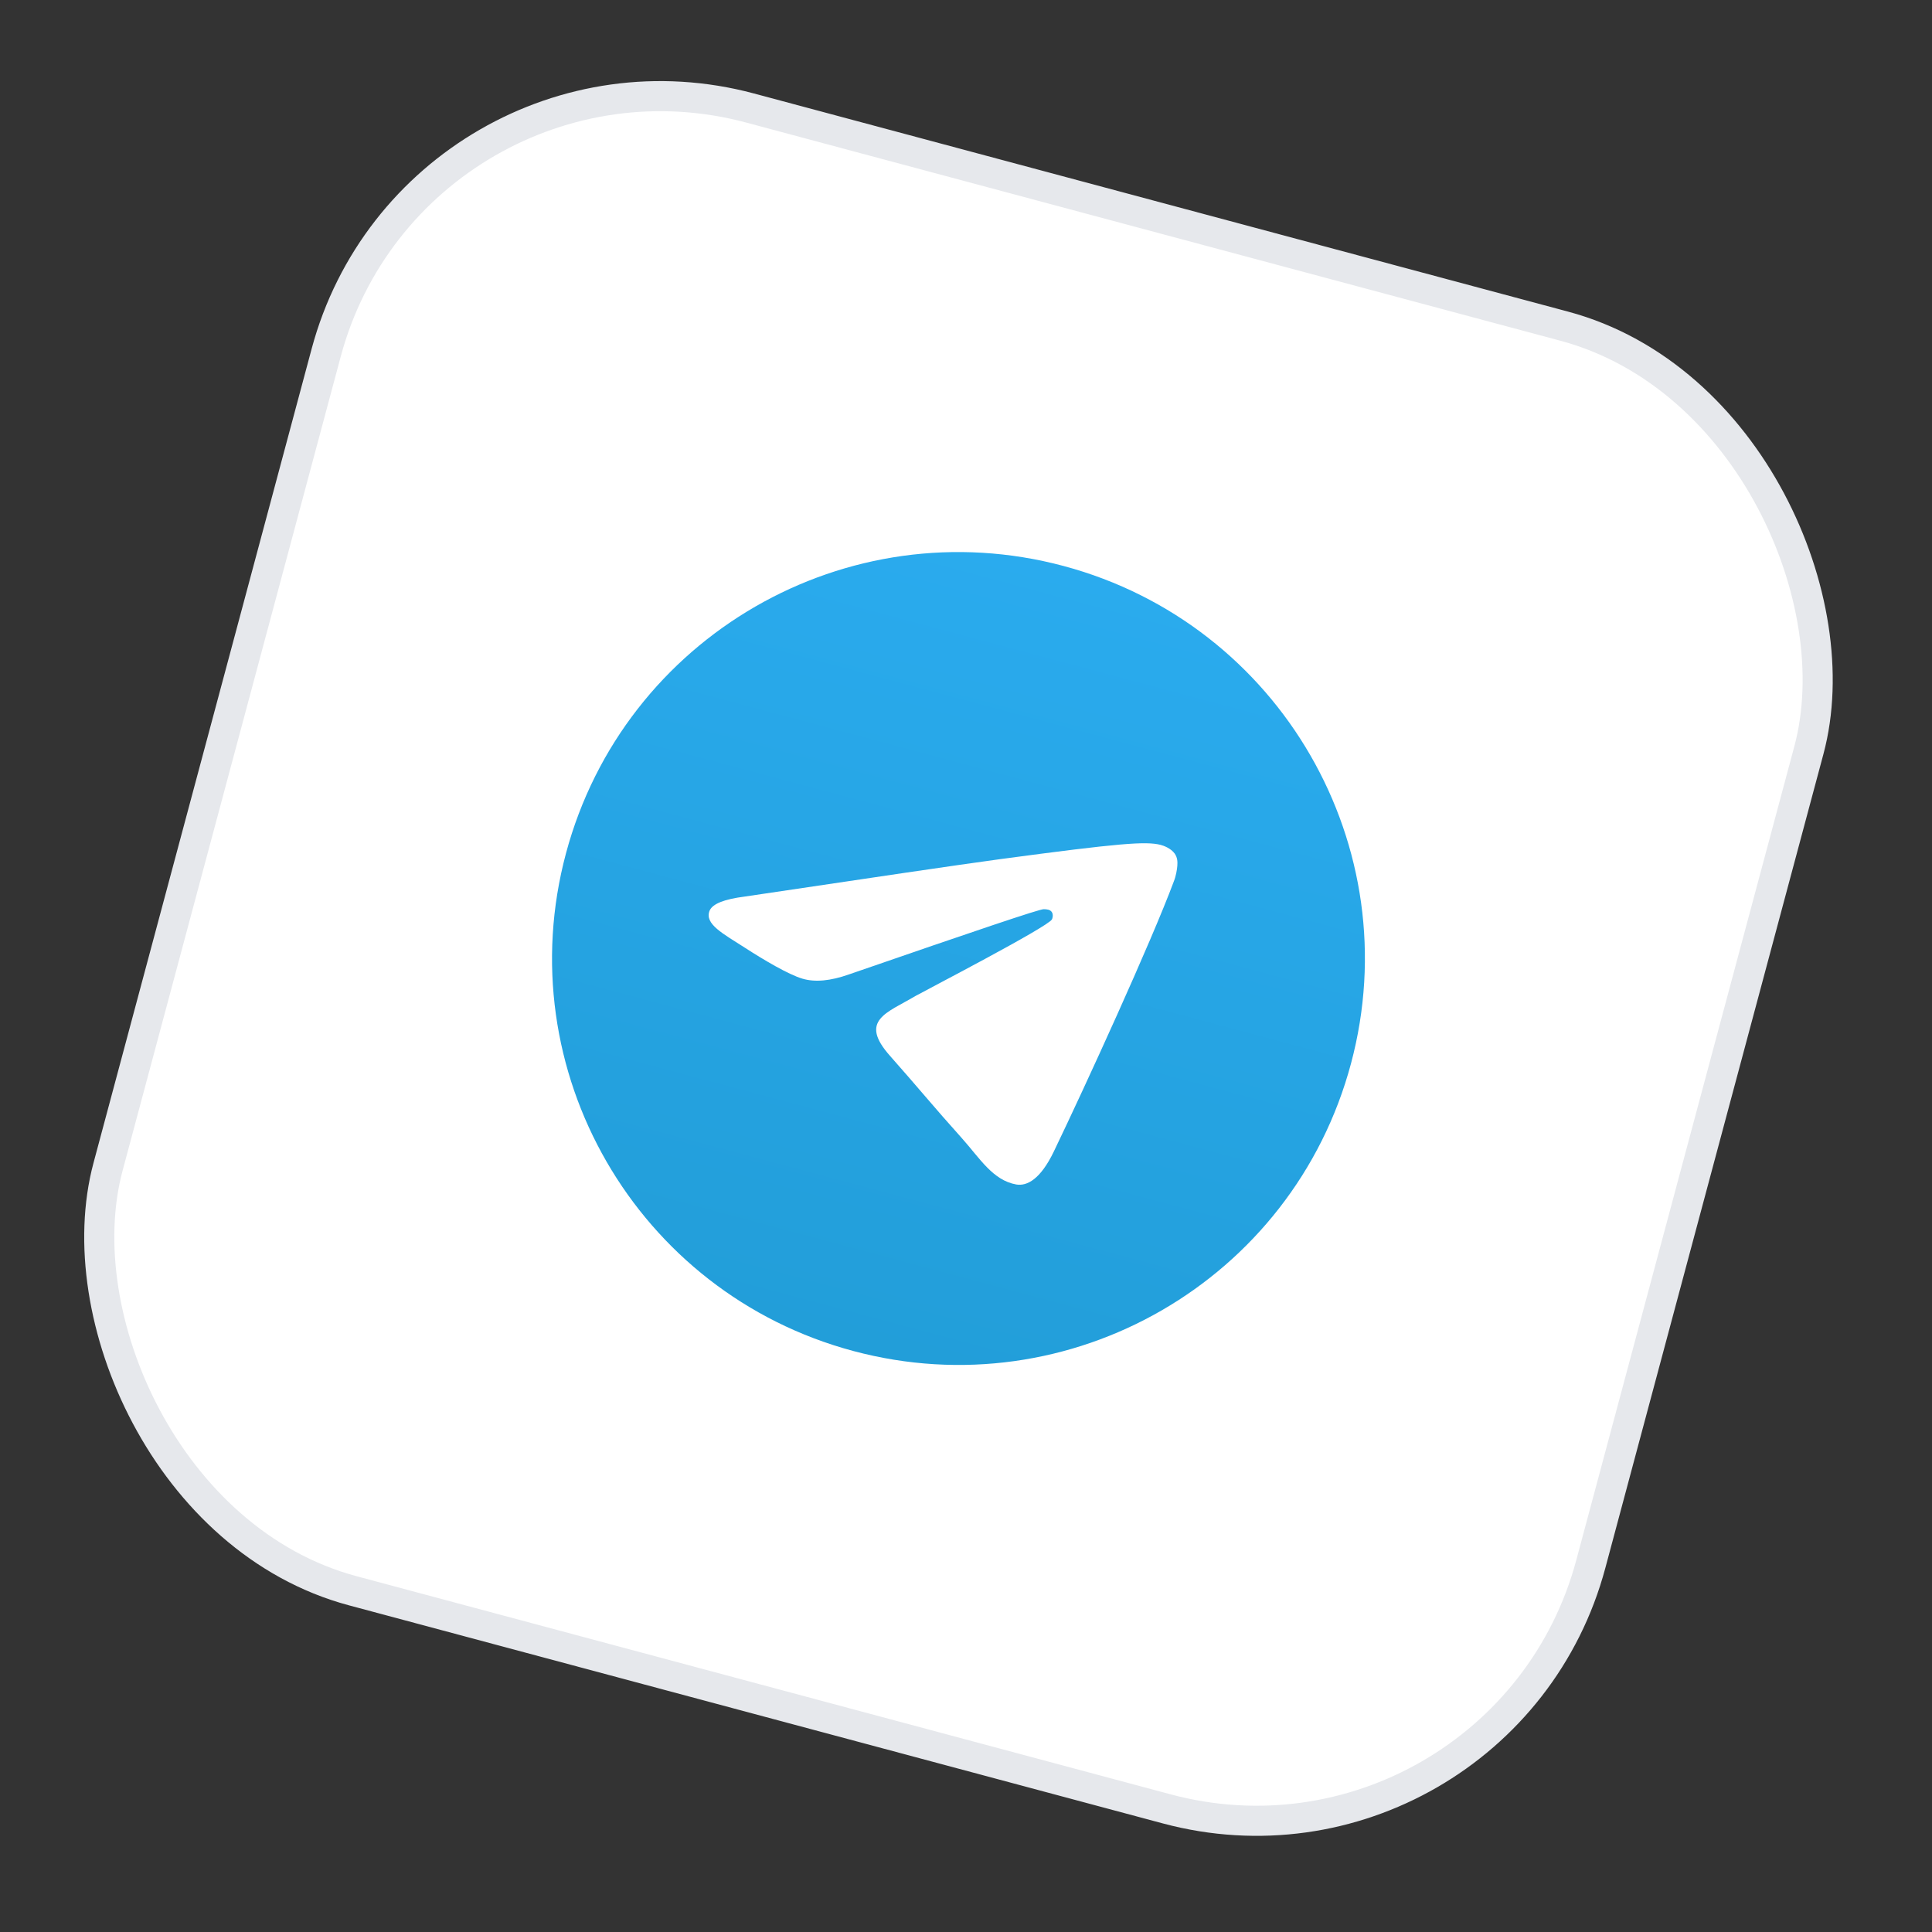
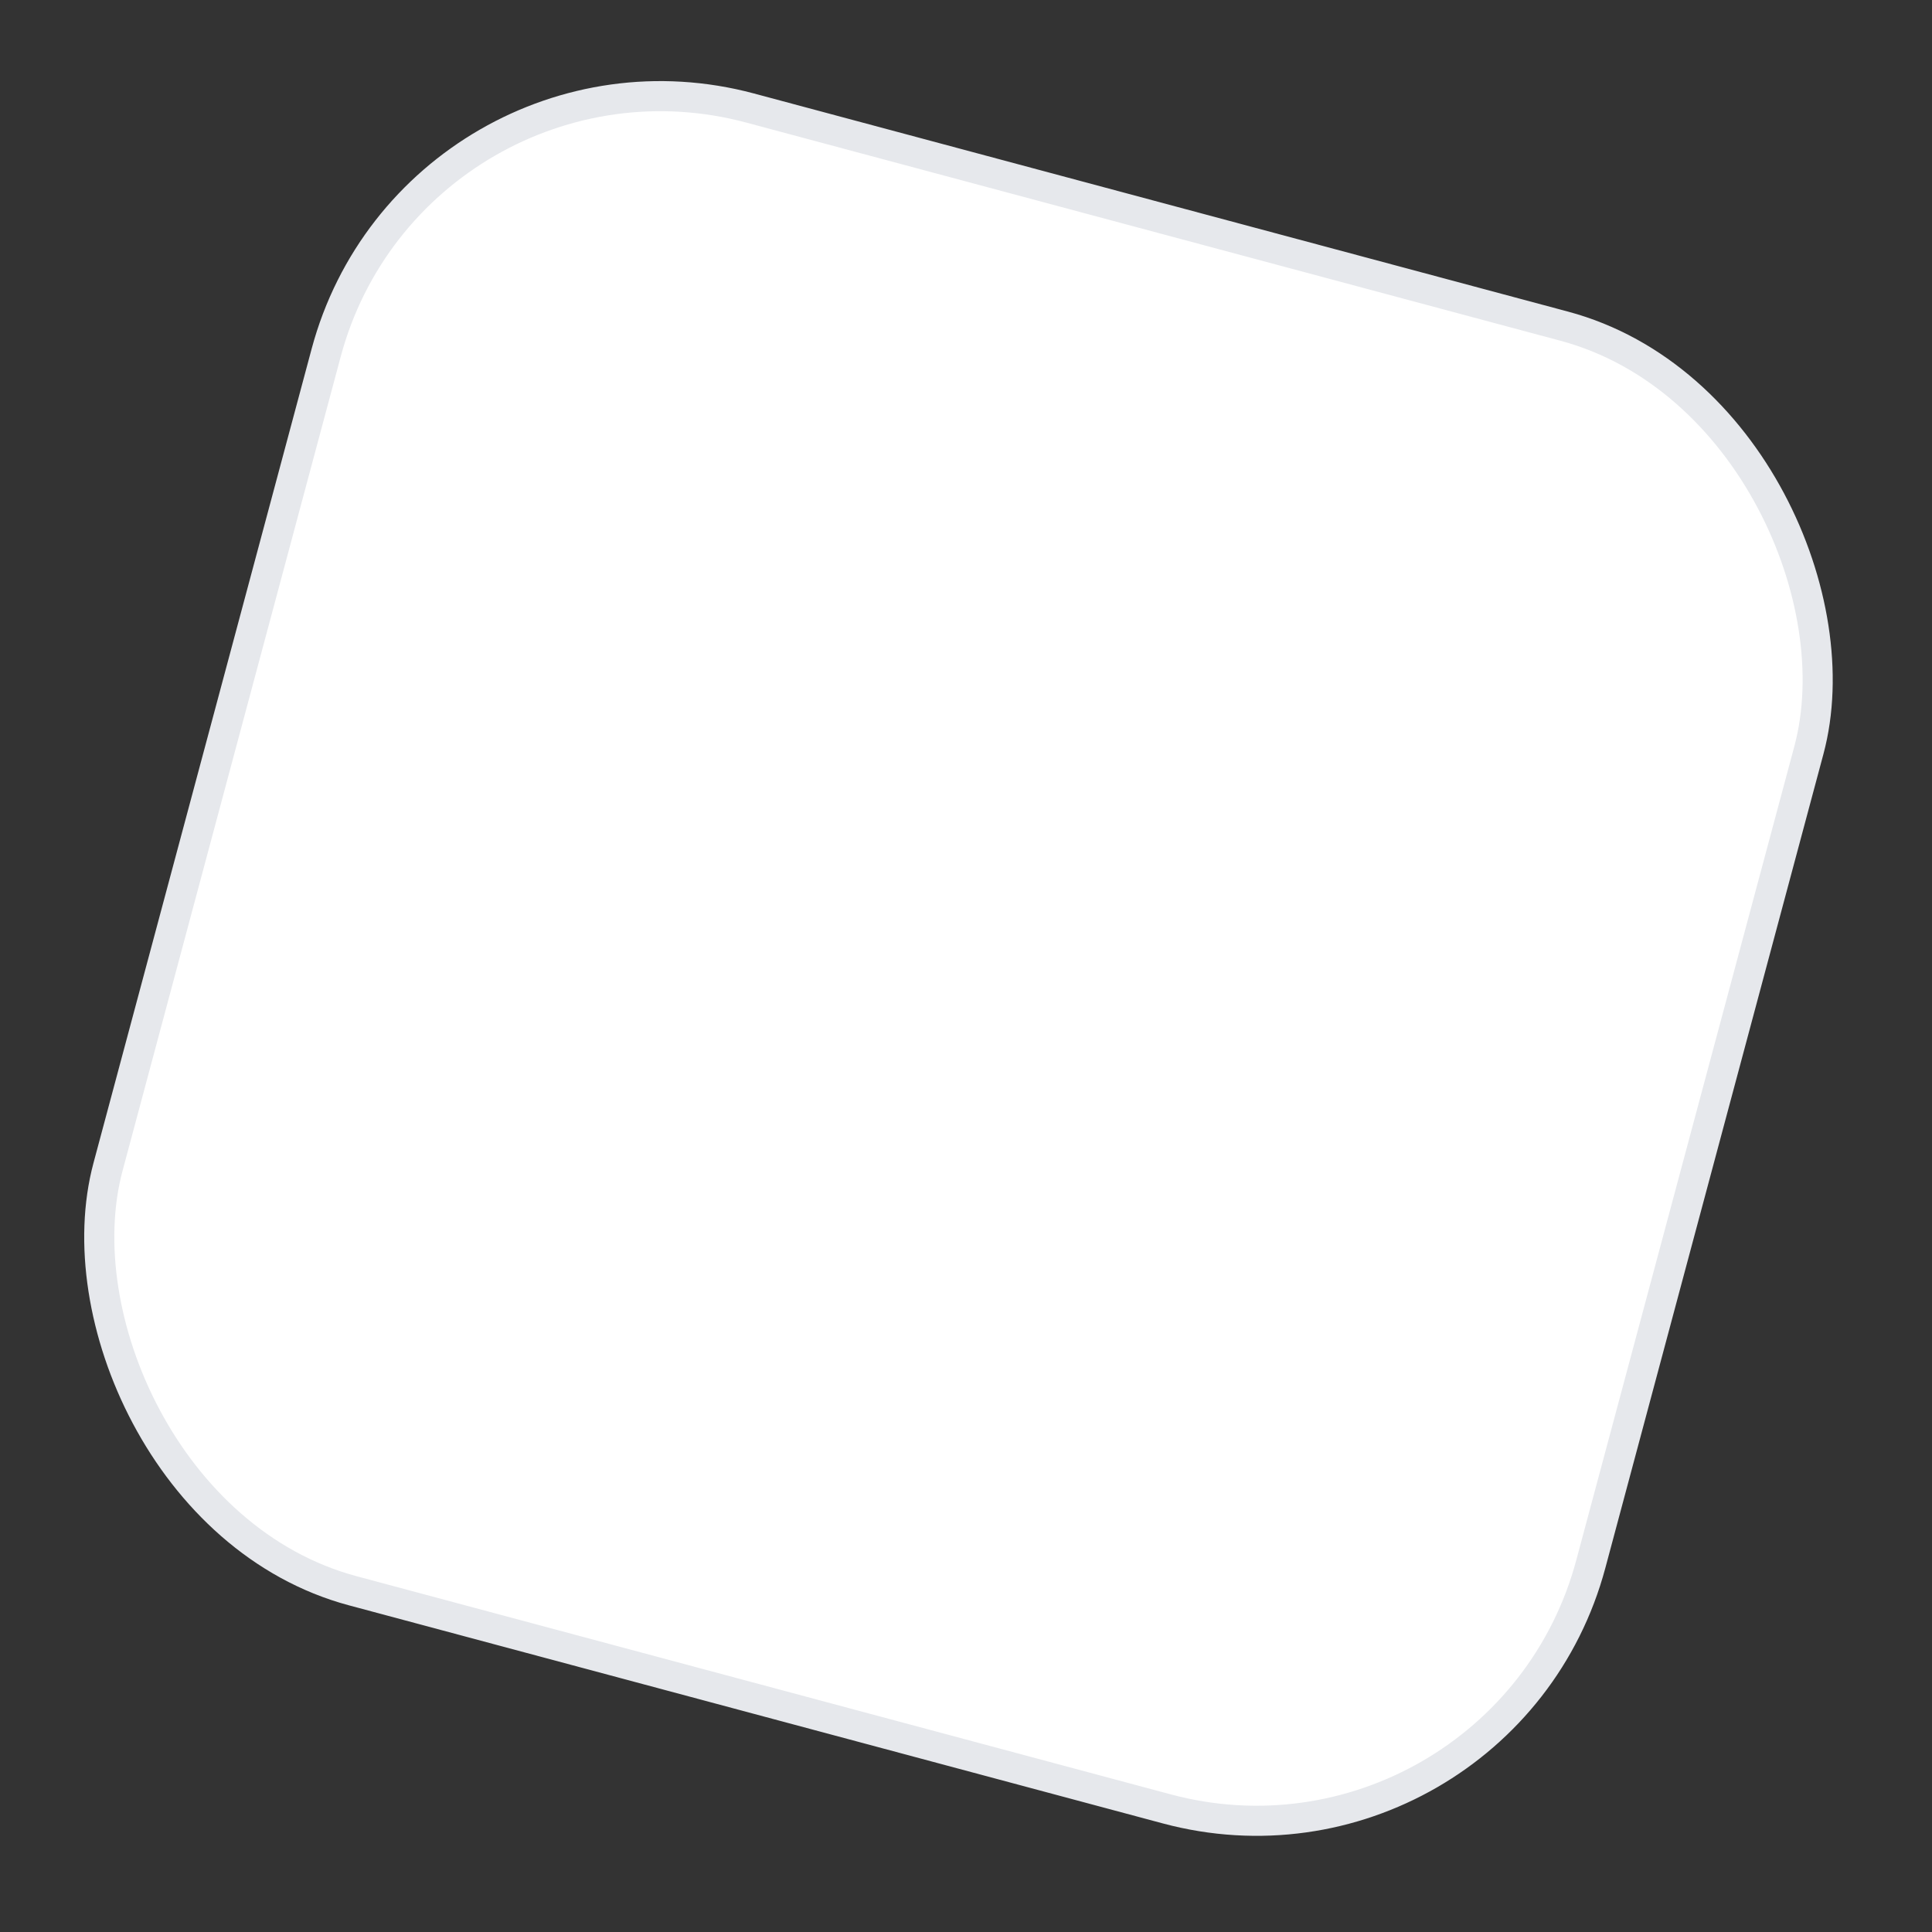
<svg xmlns="http://www.w3.org/2000/svg" width="79" height="79" viewBox="0 0 79 79" fill="none">
  <rect x="0" y="0" width="79" height="79" fill="#333333" stroke="none" />
  <rect x="17" y="0.754" width="62.769" height="62.769" rx="14.154" transform="rotate(15 17 0.754)" fill="white" />
  <rect x="17" y="0.754" width="62.769" height="62.769" rx="14.154" transform="rotate(15 17 0.754)" stroke="#E6E8EC" stroke-width="1.231" />
  <g clip-path="url(#clip0_1791_18354)">
-     <path d="M34.892 55.243C43.756 57.618 52.866 52.358 55.241 43.494C57.617 34.63 52.356 25.519 43.493 23.144C34.629 20.769 25.518 26.029 23.143 34.893C20.768 43.757 26.028 52.868 34.892 55.243Z" fill="url(#paint0_linear_1791_18354)" />
    <path fill-rule="evenodd" clip-rule="evenodd" d="M30.445 36.662C35.666 35.884 39.141 35.369 40.88 35.133C45.828 34.468 46.849 34.398 47.454 34.546C47.588 34.581 47.875 34.687 48.032 34.901C48.157 35.078 48.15 35.262 48.141 35.403C48.132 35.544 48.084 35.831 47.999 36.038C47.079 38.513 44.386 44.394 43.092 47.084C42.543 48.225 41.994 48.508 41.556 48.434C40.599 48.263 40.077 47.378 39.339 46.55C38.17 45.249 37.535 44.463 36.402 43.185C35.091 41.717 36.274 41.418 37.434 40.726C37.739 40.55 42.844 37.908 43.013 37.595C43.038 37.559 43.08 37.398 43.008 37.293C42.936 37.188 42.795 37.179 42.681 37.177C42.527 37.164 39.881 38.059 34.72 39.842C33.961 40.111 33.329 40.171 32.811 40.018C32.24 39.85 31.227 39.249 30.47 38.76C29.553 38.171 28.798 37.782 29.015 37.239C29.134 36.956 29.614 36.769 30.445 36.662Z" fill="white" />
  </g>
  <defs>
    <linearGradient id="paint0_linear_1791_18354" x1="43.479" y1="23.14" x2="34.947" y2="54.985" gradientUnits="userSpaceOnUse">
      <stop stop-color="#2AABEE" />
      <stop offset="1" stop-color="#229ED9" />
    </linearGradient>
    <clipPath id="clip0_1791_18354">
      <rect x="25.268" y="15.074" width="39.385" height="39.385" transform="rotate(15 25.268 15.074)" fill="white" />
    </clipPath>
  </defs>
</svg>